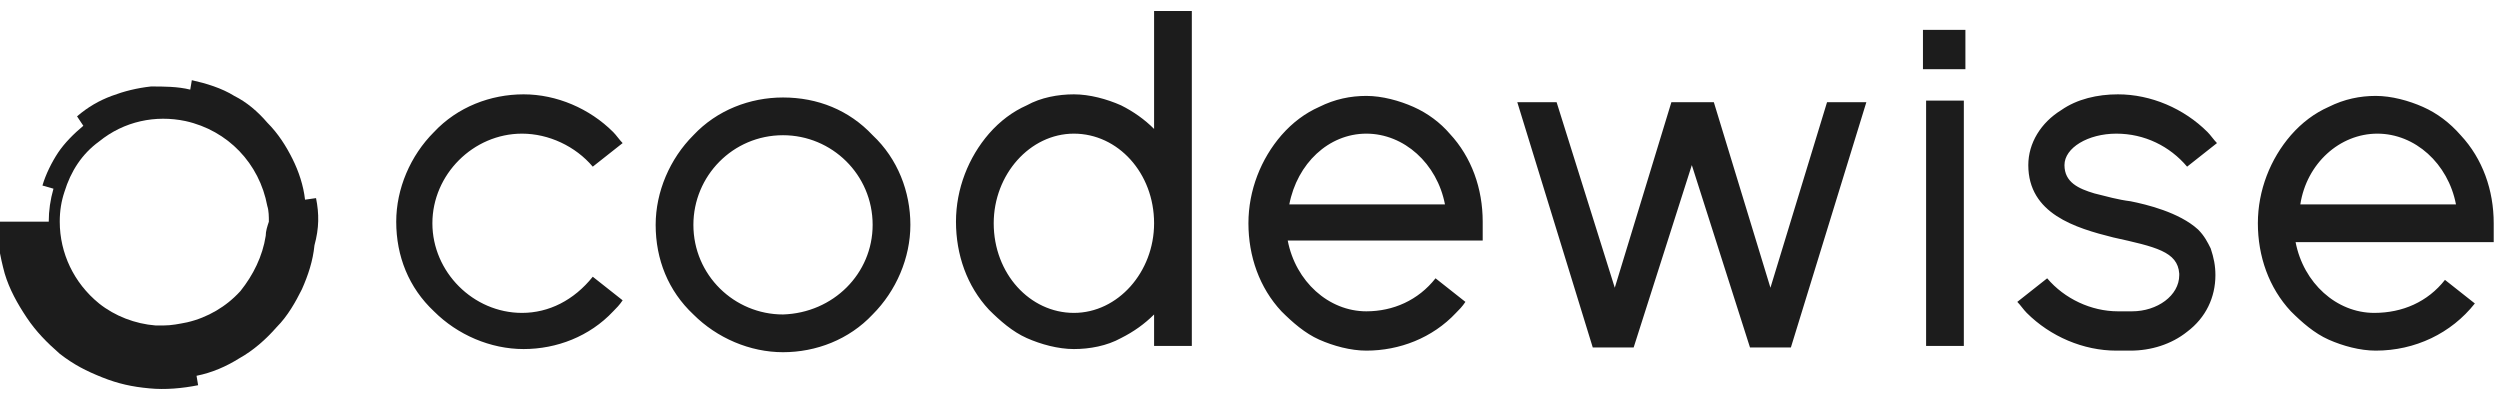
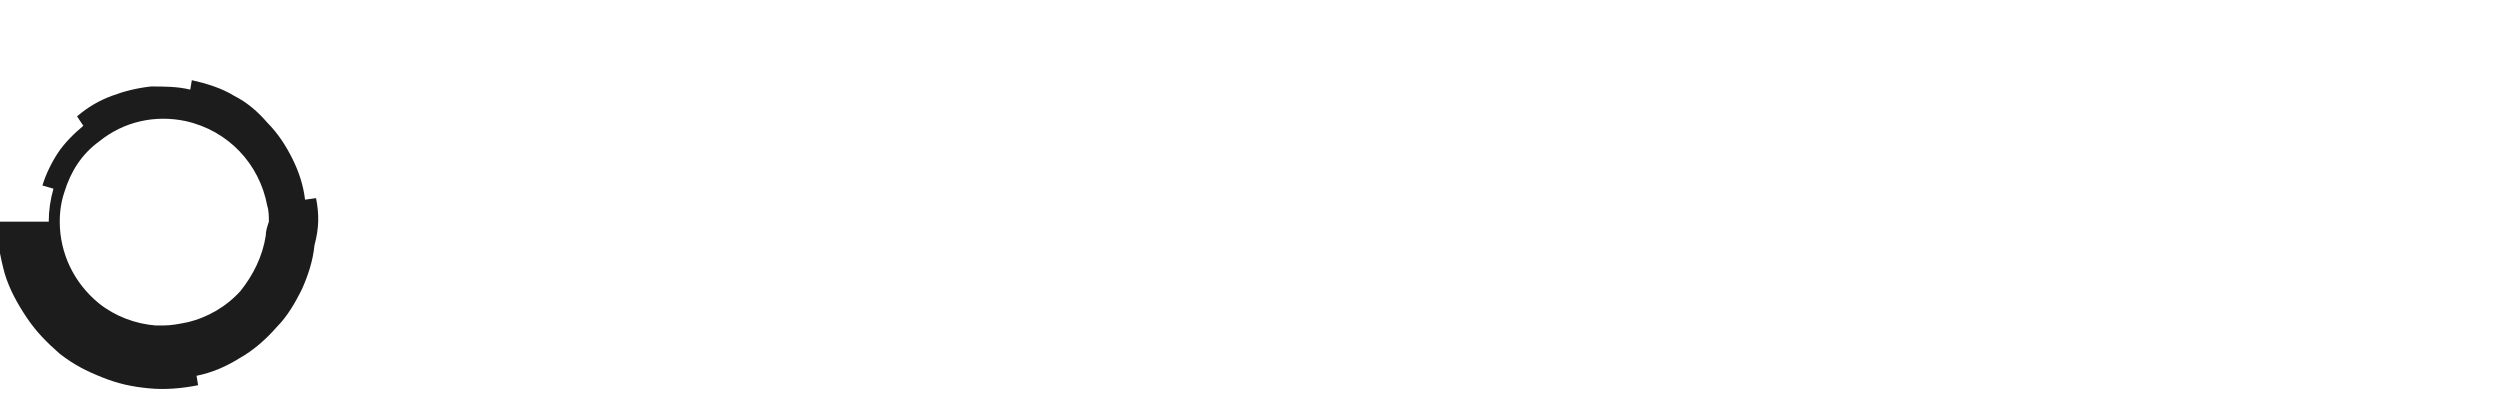
<svg xmlns="http://www.w3.org/2000/svg" width="159" height="25" viewBox="0 0 159 25" fill="none">
-   <path d="M158.6 15.4V14.2C158.6 12.1 157.9 10.1 156.5 8.6C155.8 7.8 155 7.2 154.1 6.8C153.2 6.4 152.1 6.1 151.1 6.1C150.1 6.1 149.1 6.3 148.1 6.8C147.2 7.2 146.4 7.8 145.7 8.6C144.4 10.1 143.6 12.1 143.6 14.2C143.6 16.3 144.3 18.3 145.7 19.8C146.4 20.5 147.2 21.2 148.1 21.6C149 22 150.1 22.3 151.1 22.3C153.6 22.3 155.9 21.2 157.4 19.3L155.5 17.8C154.4 19.2 152.8 19.9 151 19.9C148.6 19.9 146.5 18 146 15.4H158.6ZM151.2 8.5C153.6 8.5 155.7 10.4 156.2 13H146.3C146.7 10.4 148.8 8.5 151.2 8.5ZM112.6 18.3L109 6.5H106.3L102.7 18.3L99 6.5H96.5L101.3 22.1H103.9L107.6 10.5L111.3 22.1H113.9L118.7 6.5H116.2L112.6 18.3ZM89.9 6.8C89 6.4 87.9 6.1 86.9 6.1C85.9 6.1 84.9 6.3 83.9 6.8C83 7.2 82.2 7.8 81.5 8.6C80.2 10.1 79.4 12.1 79.4 14.2C79.4 16.3 80.1 18.3 81.5 19.8C82.2 20.5 83 21.2 83.9 21.6C84.8 22 85.9 22.3 86.9 22.3C89 22.3 91.1 21.5 92.6 19.9C92.8 19.7 93 19.5 93.2 19.2L91.3 17.7C90.2 19.1 88.6 19.8 86.9 19.8C84.5 19.8 82.4 17.9 81.9 15.3H94.3V14.1C94.3 12 93.6 10 92.2 8.5C91.6 7.8 90.8 7.2 89.9 6.8ZM86.9 8.5C89.3 8.5 91.4 10.4 91.9 13H82C82.5 10.4 84.5 8.5 86.9 8.5ZM33.2 19.9C30.1 19.9 27.5 17.3 27.5 14.2C27.5 11.1 30.1 8.5 33.2 8.5C34.9 8.5 36.6 9.3 37.7 10.6L39.6 9.1C39.4 8.9 39.2 8.6 39 8.4C37.5 6.9 35.4 6 33.3 6C31.2 6 29.1 6.8 27.6 8.4C26.1 9.9 25.2 12 25.2 14.1C25.2 16.3 26 18.3 27.6 19.8C29.1 21.3 31.2 22.2 33.3 22.2C35.4 22.2 37.5 21.4 39 19.8C39.2 19.6 39.4 19.4 39.6 19.1L37.7 17.6C36.5 19.1 34.9 19.9 33.2 19.9ZM49.8 6.2C47.7 6.2 45.6 7 44.1 8.6C42.6 10.1 41.7 12.2 41.7 14.3C41.7 16.5 42.5 18.5 44.1 20C45.6 21.5 47.7 22.4 49.8 22.4C51.9 22.4 54 21.6 55.5 20C57 18.5 57.9 16.4 57.9 14.3C57.9 12.2 57.1 10.1 55.5 8.6C54 7 52 6.2 49.8 6.2ZM49.8 20C46.7 20 44.1 17.5 44.1 14.3C44.1 11.2 46.6 8.6 49.8 8.6C52.9 8.6 55.5 11.1 55.5 14.3C55.5 17.4 53 19.9 49.8 20ZM73.4 8.2C72.8 7.6 72.1 7.1 71.3 6.7C70.4 6.3 69.3 6 68.3 6C67.3 6 66.2 6.2 65.3 6.7C64.4 7.1 63.6 7.7 62.9 8.5C61.6 10 60.8 12 60.8 14.1C60.8 16.2 61.5 18.2 62.9 19.7C63.6 20.4 64.4 21.1 65.3 21.5C66.2 21.9 67.3 22.2 68.3 22.2C69.3 22.2 70.4 22 71.3 21.5C72.1 21.1 72.8 20.6 73.4 20V22H75.8V0.7H73.4V8.2ZM68.3 19.9C65.5 19.9 63.2 17.4 63.2 14.2C63.2 11.1 65.5 8.5 68.3 8.5C71.1 8.5 73.4 11 73.4 14.2C73.4 17.3 71.1 19.9 68.3 19.9ZM122.5 6.4H124.9V22H122.5V6.4ZM122.3 1.9H125V4.4H122.3V1.9ZM134.6 8.5C136.4 8.5 138 9.3 139.1 10.6L141 9.1C140.8 8.9 140.6 8.6 140.4 8.4C138.9 6.9 136.8 6 134.7 6C133.4 6 132.1 6.3 131.1 7C129.8 7.8 129 9.1 129 10.5C129 13.6 132 14.5 134.4 15.1C137.1 15.7 138.5 16 138.6 17.4V17.5C138.6 18.8 137.2 19.8 135.6 19.8H134.7C133 19.8 131.3 19 130.2 17.7L128.3 19.2C128.5 19.4 128.7 19.7 128.9 19.9C130.4 21.4 132.5 22.3 134.6 22.3H135.5C136.8 22.3 138.1 21.9 139.1 21.1C140.3 20.2 140.9 18.9 140.9 17.5C140.9 16.9 140.8 16.4 140.6 15.8C140.4 15.4 140.2 15 139.8 14.6C138.6 13.5 136.5 13 135.5 12.8C134.7 12.7 134 12.5 133.2 12.3C132.2 12 131.3 11.6 131.3 10.5C131.3 9.4 132.8 8.5 134.6 8.5Z" fill="#1C1C1C" />
  <path fill-rule="evenodd" clip-rule="evenodd" d="M16.9 15C16.7 16.3 16.1 17.5 15.3 18.5C14.4 19.5 13.2 20.2 11.9 20.5C11.4 20.6 10.9 20.7 10.4 20.7C10.2 20.7 10.1 20.7 9.9 20.7C8.6 20.6 7.3 20.1 6.3 19.3C4.7 18 3.8 16.1 3.8 14.1C3.8 13.4 3.9 12.8 4.1 12.2C4.5 10.9 5.2 9.8 6.3 9C7.9 7.7 9.9 7.3 11.8 7.7C14.5 8.3 16.5 10.4 17 13.1C17.1 13.4 17.1 13.8 17.1 14.1C17 14.4 16.9 14.7 16.9 15ZM20.1 12.6L19.4 12.7C19.3 11.8 19 10.9 18.6 10.1C18.2 9.3 17.7 8.5 17 7.8C16.4 7.1 15.7 6.5 14.9 6.1C14.1 5.6 13.1 5.3 12.2 5.1L12.1 5.7C11.3 5.5 10.4 5.5 9.6 5.5C8.7 5.6 7.9 5.8 7.1 6.1C6.3 6.4 5.6 6.8 4.9 7.4L5.3 8C4.7 8.5 4.1 9.1 3.7 9.7C3.3 10.3 2.9 11.1 2.7 11.8L3.4 12C3.2 12.7 3.1 13.4 3.1 14.1H-0.2C-0.2 15.2 -1.2219e-05 16.3 0.3 17.4C0.6 18.4 1.1 19.3 1.7 20.2C2.3 21.1 3 21.8 3.8 22.5C4.7 23.2 5.5 23.6 6.5 24C7.5 24.4 8.4 24.6 9.5 24.7C10.5 24.8 11.6 24.7 12.6 24.5L12.5 23.9C13.5 23.7 14.4 23.3 15.2 22.8C16.1 22.3 16.9 21.6 17.6 20.8C18.3 20.1 18.8 19.2 19.2 18.4C19.6 17.5 19.9 16.6 20 15.6C20.3 14.5 20.3 13.6 20.1 12.6Z" fill="#1C1C1C" />
</svg>